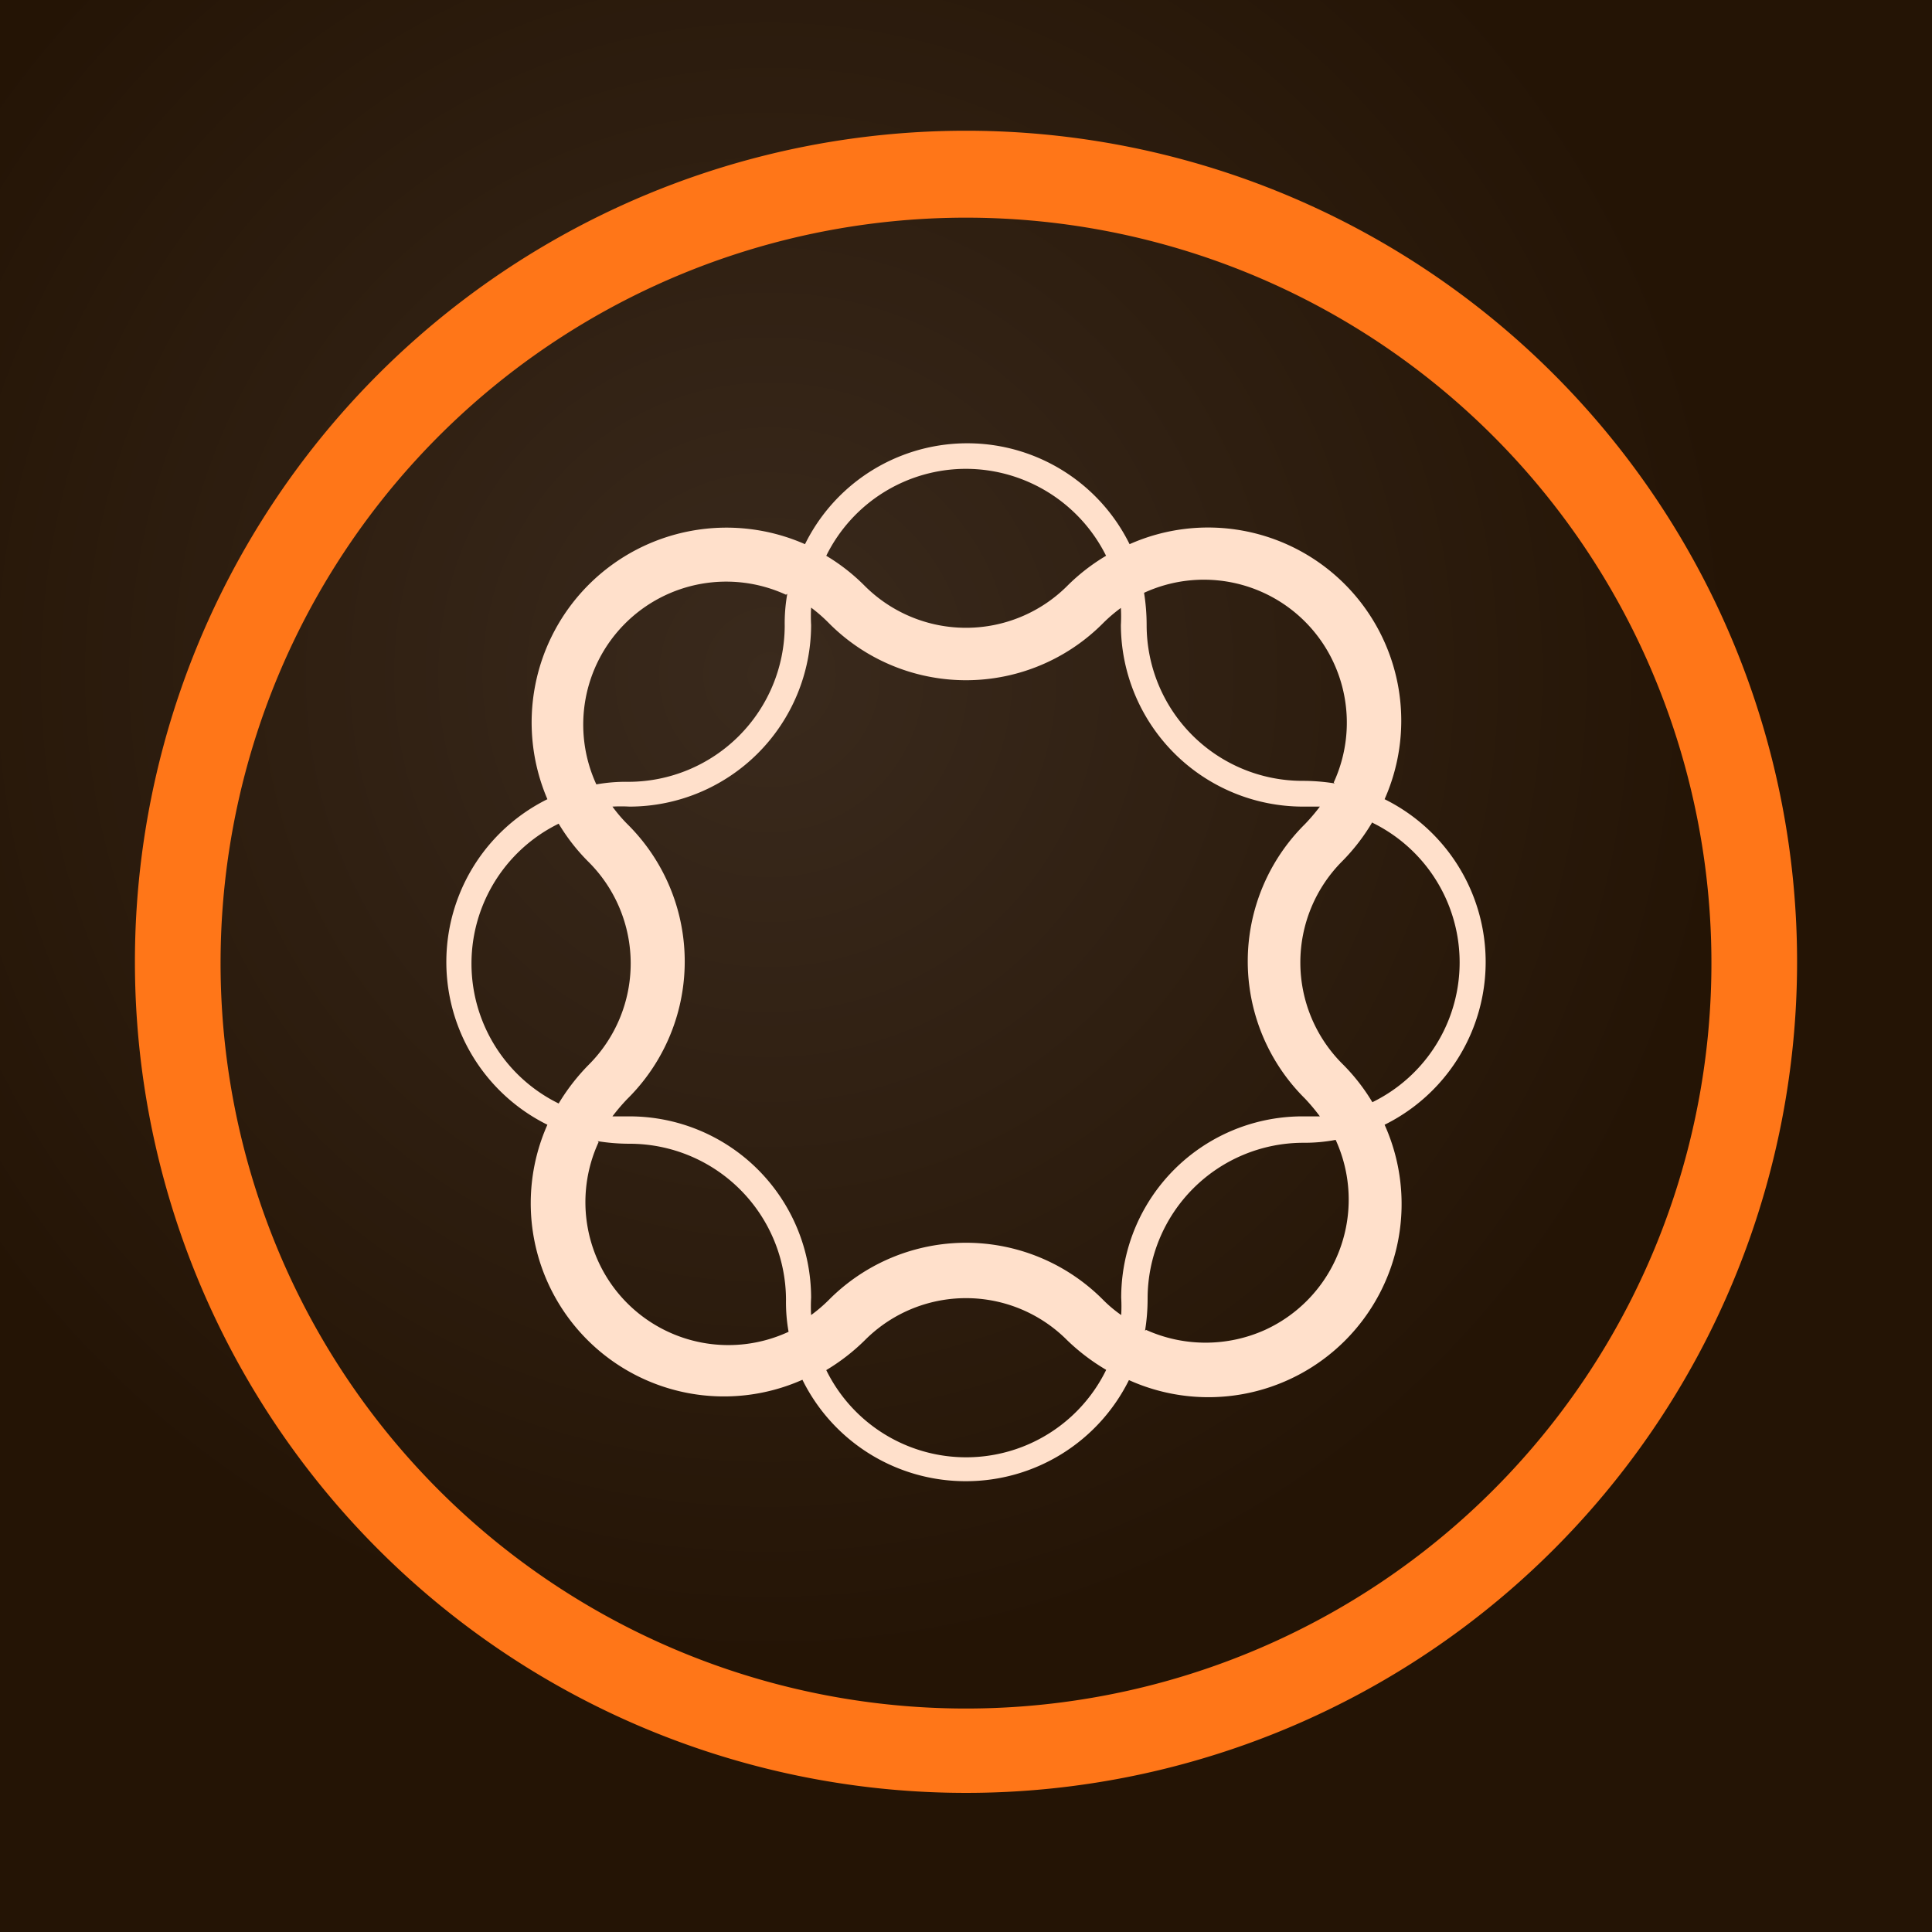
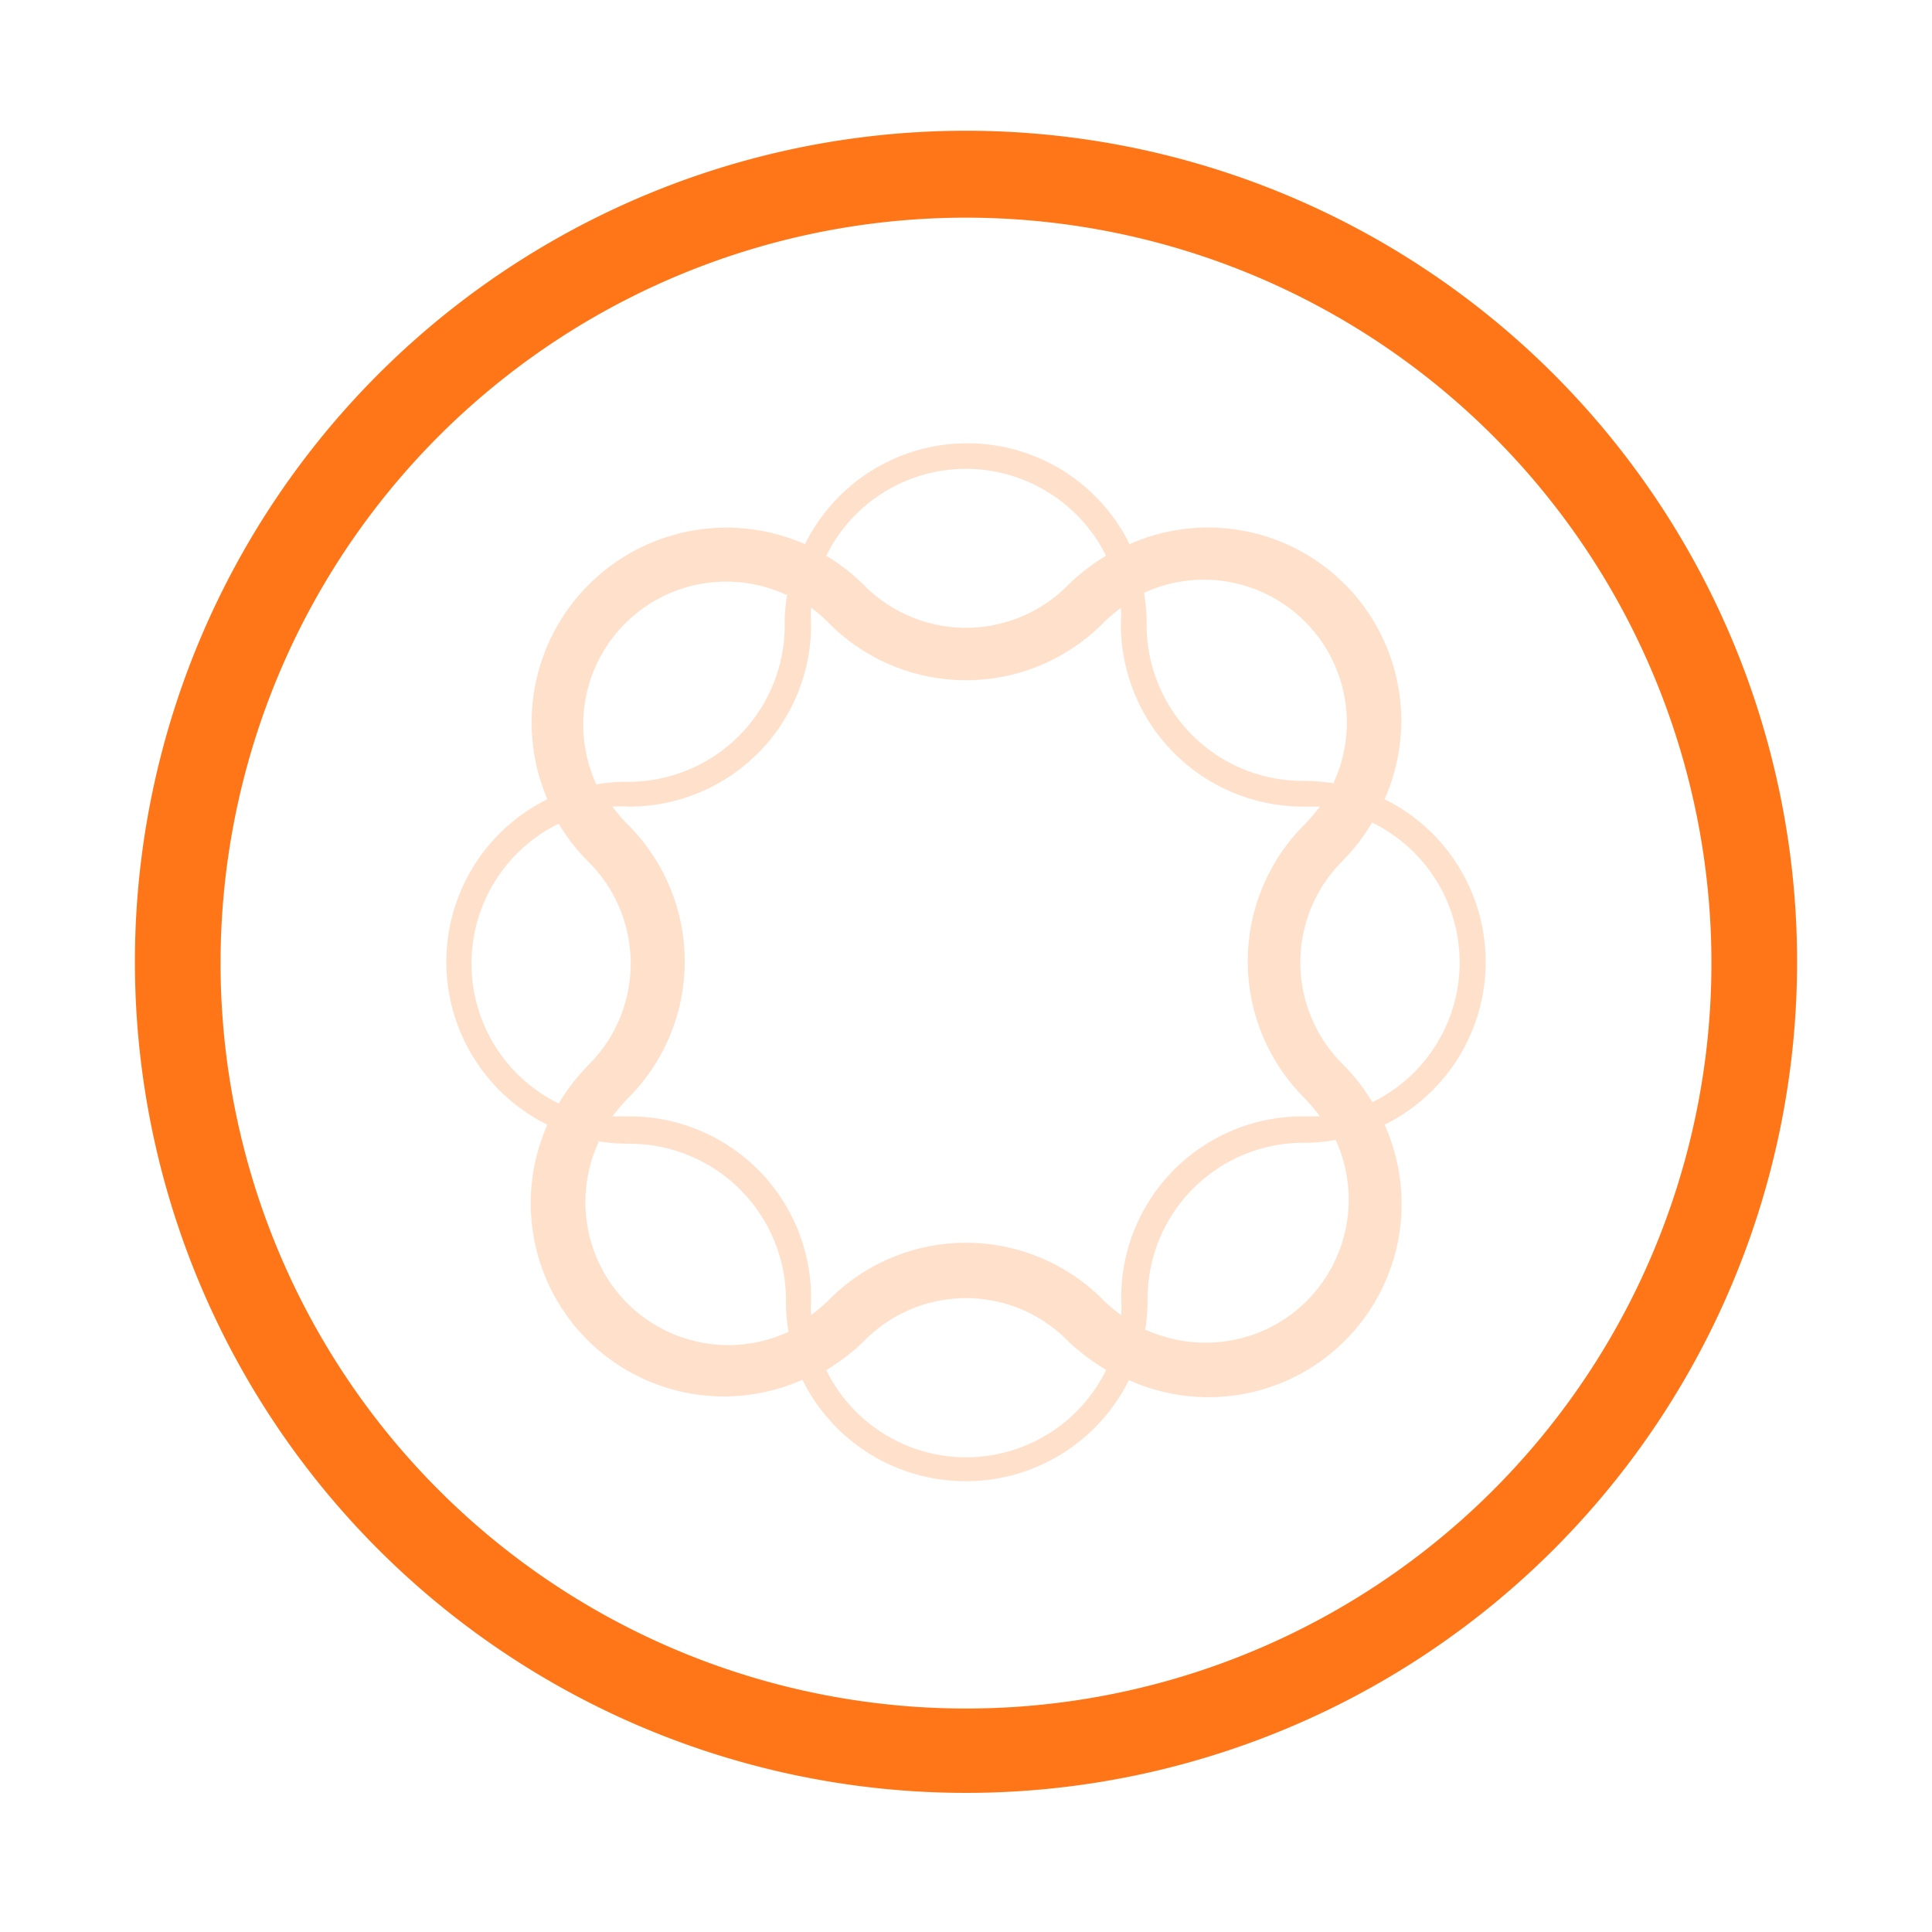
<svg xmlns="http://www.w3.org/2000/svg" id="Layer_1" data-name="Layer 1" viewBox="0 0 60 60">
  <defs>
    <style>.cls-1{fill:url(#radial-gradient);}.cls-2{fill:#ff7618;}.cls-2,.cls-3{fill-rule:evenodd;}.cls-3{fill:#ffe0cb;}</style>
    <radialGradient id="radial-gradient" cx="52.66" cy="321.03" r="35.95" gradientTransform="matrix(1.09, 0, 0, -1.11, -33.5, 377.3)" gradientUnits="userSpaceOnUse">
      <stop offset="0" stop-color="#3a2a1d" />
      <stop offset="0.77" stop-color="#241405" />
    </radialGradient>
  </defs>
-   <rect class="cls-1" width="60" height="60" />
  <path class="cls-2" d="M4.19,29.88A25.81,25.81,0,1,0,30,4.06,25.81,25.81,0,0,0,4.19,29.88Zm2.66,0A23.15,23.15,0,1,1,30,53.06,23.15,23.15,0,0,1,6.85,29.88Z" />
  <path class="cls-3" d="M30,14.56a4.87,4.87,0,0,1,4.35,2.7,6.14,6.14,0,0,0-1.21.94,4.45,4.45,0,0,1-6.28,0,6.07,6.07,0,0,0-1.2-.94A4.84,4.84,0,0,1,30,14.56Zm4.81,4.32a4.58,4.58,0,0,1,0,.53,5.66,5.66,0,0,0,5.65,5.64l.53,0a6,6,0,0,1-.46.54,6,6,0,0,0,0,8.53,6.09,6.09,0,0,1,.46.55l-.53,0a5.63,5.63,0,0,0-5.64,5.63,4.89,4.89,0,0,1,0,.54,4.06,4.06,0,0,1-.55-.46,6,6,0,0,0-8.54,0,4.69,4.69,0,0,1-.54.46,4.89,4.89,0,0,1,0-.54,5.64,5.64,0,0,0-5.64-5.63l-.53,0a6,6,0,0,1,.46-.54,6,6,0,0,0,0-8.54h0a4.69,4.69,0,0,1-.46-.54,4.71,4.71,0,0,1,.53,0,5.65,5.65,0,0,0,5.64-5.64,4.89,4.89,0,0,1,0-.54,4.78,4.78,0,0,1,.54.47,6,6,0,0,0,8.54,0h0A4.69,4.69,0,0,1,34.81,18.88Zm7.81,6.67a4.83,4.83,0,0,1,0,8.68,6.07,6.07,0,0,0-.94-1.2,4.45,4.45,0,0,1,0-6.28,6.2,6.2,0,0,0,.94-1.22Zm-8.27,17a4.84,4.84,0,0,1-8.69,0,6.32,6.32,0,0,0,1.2-.93,4.43,4.43,0,0,1,6.28,0,6.44,6.44,0,0,0,1.21.92Zm-17-8.28a4.84,4.84,0,0,1,0-8.69,6.07,6.07,0,0,0,.94,1.2,4.45,4.45,0,0,1,0,6.28h0A6.44,6.44,0,0,0,17.38,34.22ZM30,46a5.65,5.65,0,0,0,5.06-3.14A6,6,0,0,0,43,34.93a5.64,5.64,0,0,0,0-10.11,6,6,0,0,0-7.92-7.92A5.62,5.62,0,0,0,25,16.9,6.05,6.05,0,0,0,17,24.82a5.64,5.64,0,0,0,0,10.11,6,6,0,0,0,7.92,7.92A5.65,5.65,0,0,0,30,46Zm5.56-4.67a6.22,6.22,0,0,0,.08-1,4.84,4.84,0,0,1,4.84-4.84,5.23,5.23,0,0,0,1-.09,4.45,4.45,0,0,1-2.19,5.9,4.5,4.5,0,0,1-3.7,0Zm5.89-17a6.24,6.24,0,0,0-1-.08,4.84,4.84,0,0,1-4.84-4.84,6.35,6.35,0,0,0-.08-1,4.44,4.44,0,0,1,5.89,5.89Zm-17-5.89a5.22,5.22,0,0,0-.08,1,4.86,4.86,0,0,1-4.85,4.84,5.22,5.22,0,0,0-1,.08,4.44,4.44,0,0,1,5.89-5.89Zm-5.89,17a6.22,6.22,0,0,0,1,.08,4.86,4.86,0,0,1,4.85,4.84,5.22,5.22,0,0,0,.08,1,4.44,4.44,0,0,1-5.9-5.89Z" />
</svg>